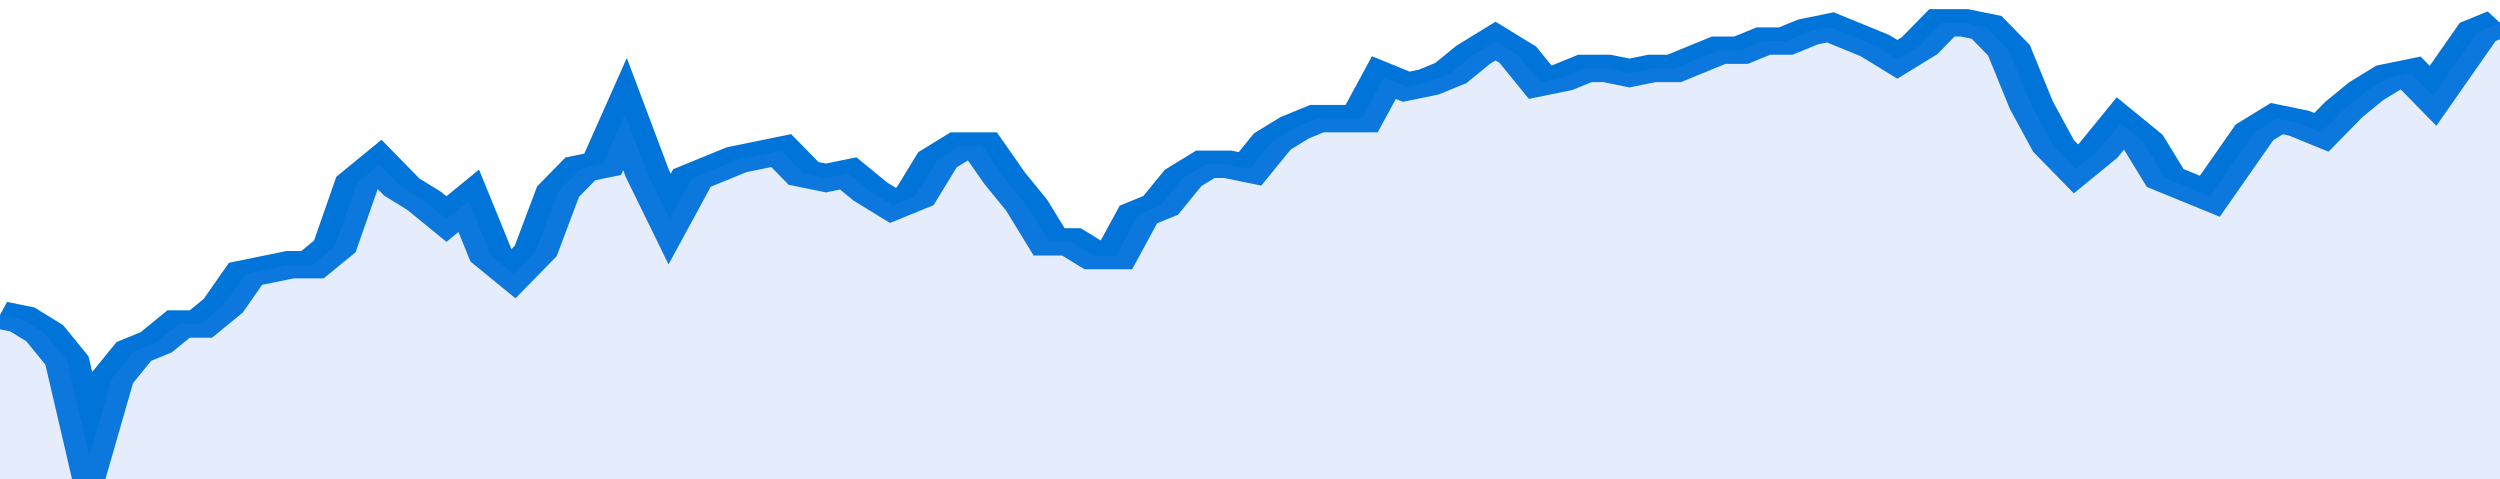
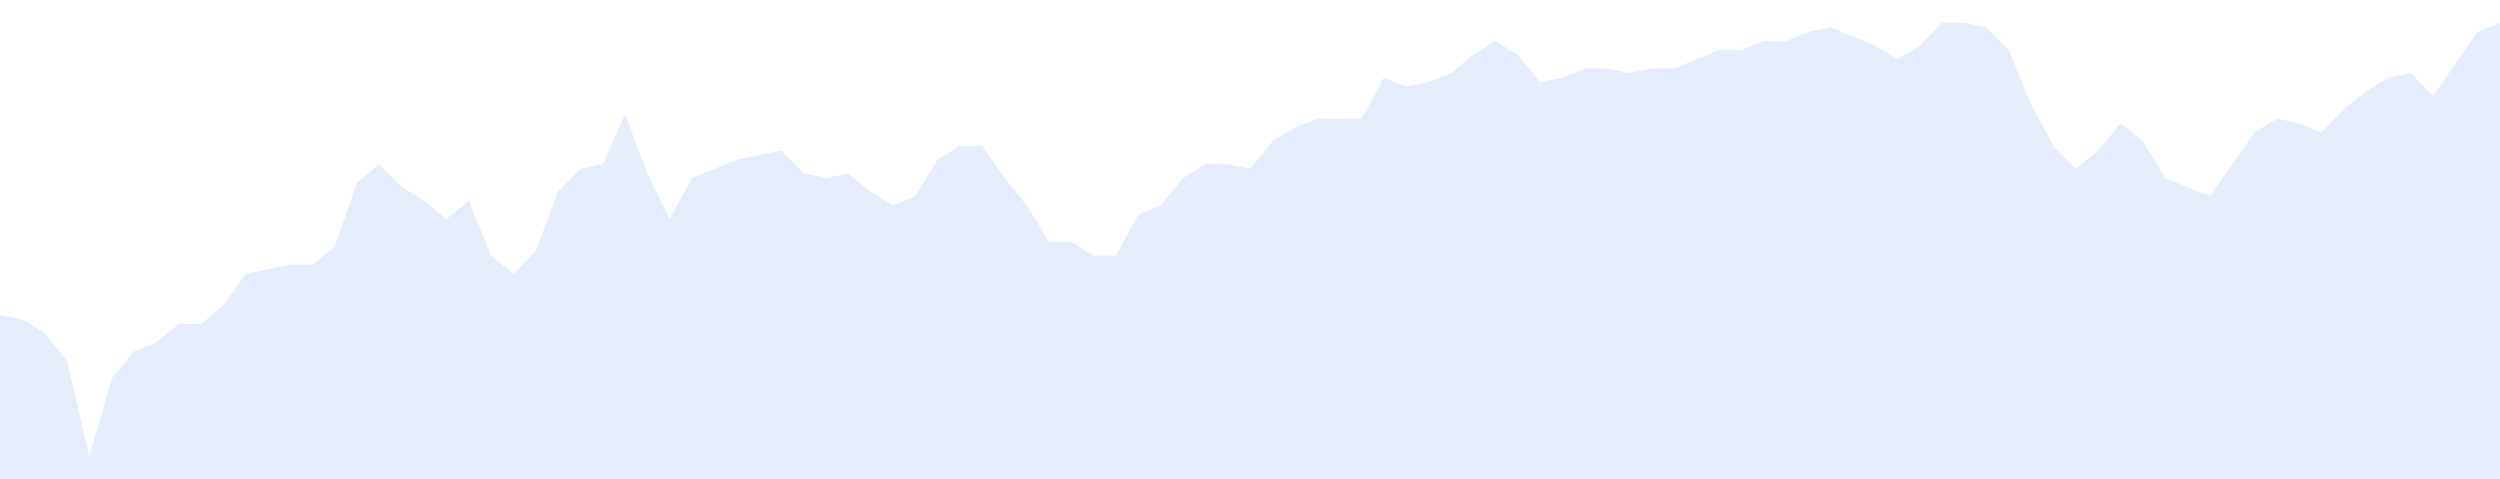
<svg xmlns="http://www.w3.org/2000/svg" viewBox="0 0 336 105" width="120" height="23" preserveAspectRatio="none">
-   <polyline fill="none" stroke="#0074d9" stroke-width="6" points="0, 69 3, 70 6, 73 9, 79 12, 100 15, 83 18, 77 21, 75 24, 71 27, 71 30, 67 33, 60 36, 59 39, 58 42, 58 45, 54 48, 40 51, 36 54, 41 57, 44 60, 48 63, 44 66, 56 69, 60 72, 55 75, 42 78, 37 81, 36 84, 25 87, 38 90, 48 93, 39 96, 37 99, 35 102, 34 105, 33 108, 38 111, 39 114, 38 117, 42 120, 45 123, 43 126, 35 129, 32 132, 32 135, 39 138, 45 141, 53 144, 53 147, 56 150, 56 153, 47 156, 45 159, 39 162, 36 165, 36 168, 37 171, 31 174, 28 177, 26 180, 26 183, 26 186, 17 189, 19 192, 18 195, 16 198, 12 201, 9 204, 12 207, 18 210, 17 213, 15 216, 15 219, 16 222, 15 225, 15 228, 13 231, 11 234, 11 237, 9 240, 9 243, 7 246, 6 249, 8 252, 10 255, 13 258, 10 261, 5 264, 5 267, 6 270, 11 273, 23 276, 32 279, 37 282, 33 285, 27 288, 31 291, 39 294, 41 297, 43 300, 36 303, 29 306, 26 309, 27 312, 29 315, 24 318, 20 321, 17 324, 16 327, 21 330, 14 333, 7 336, 5 336, 5 "> </polyline>
  <polygon fill="#5085ec" opacity="0.15" points="0, 105 0, 69 3, 70 6, 73 9, 79 12, 100 15, 83 18, 77 21, 75 24, 71 27, 71 30, 67 33, 60 36, 59 39, 58 42, 58 45, 54 48, 40 51, 36 54, 41 57, 44 60, 48 63, 44 66, 56 69, 60 72, 55 75, 42 78, 37 81, 36 84, 25 87, 38 90, 48 93, 39 96, 37 99, 35 102, 34 105, 33 108, 38 111, 39 114, 38 117, 42 120, 45 123, 43 126, 35 129, 32 132, 32 135, 39 138, 45 141, 53 144, 53 147, 56 150, 56 153, 47 156, 45 159, 39 162, 36 165, 36 168, 37 171, 31 174, 28 177, 26 180, 26 183, 26 186, 17 189, 19 192, 18 195, 16 198, 12 201, 9 204, 12 207, 18 210, 17 213, 15 216, 15 219, 16 222, 15 225, 15 228, 13 231, 11 234, 11 237, 9 240, 9 243, 7 246, 6 249, 8 252, 10 255, 13 258, 10 261, 5 264, 5 267, 6 270, 11 273, 23 276, 32 279, 37 282, 33 285, 27 288, 31 291, 39 294, 41 297, 43 300, 36 303, 29 306, 26 309, 27 312, 29 315, 24 318, 20 321, 17 324, 16 327, 21 330, 14 333, 7 336, 5 336, 105 " />
</svg>